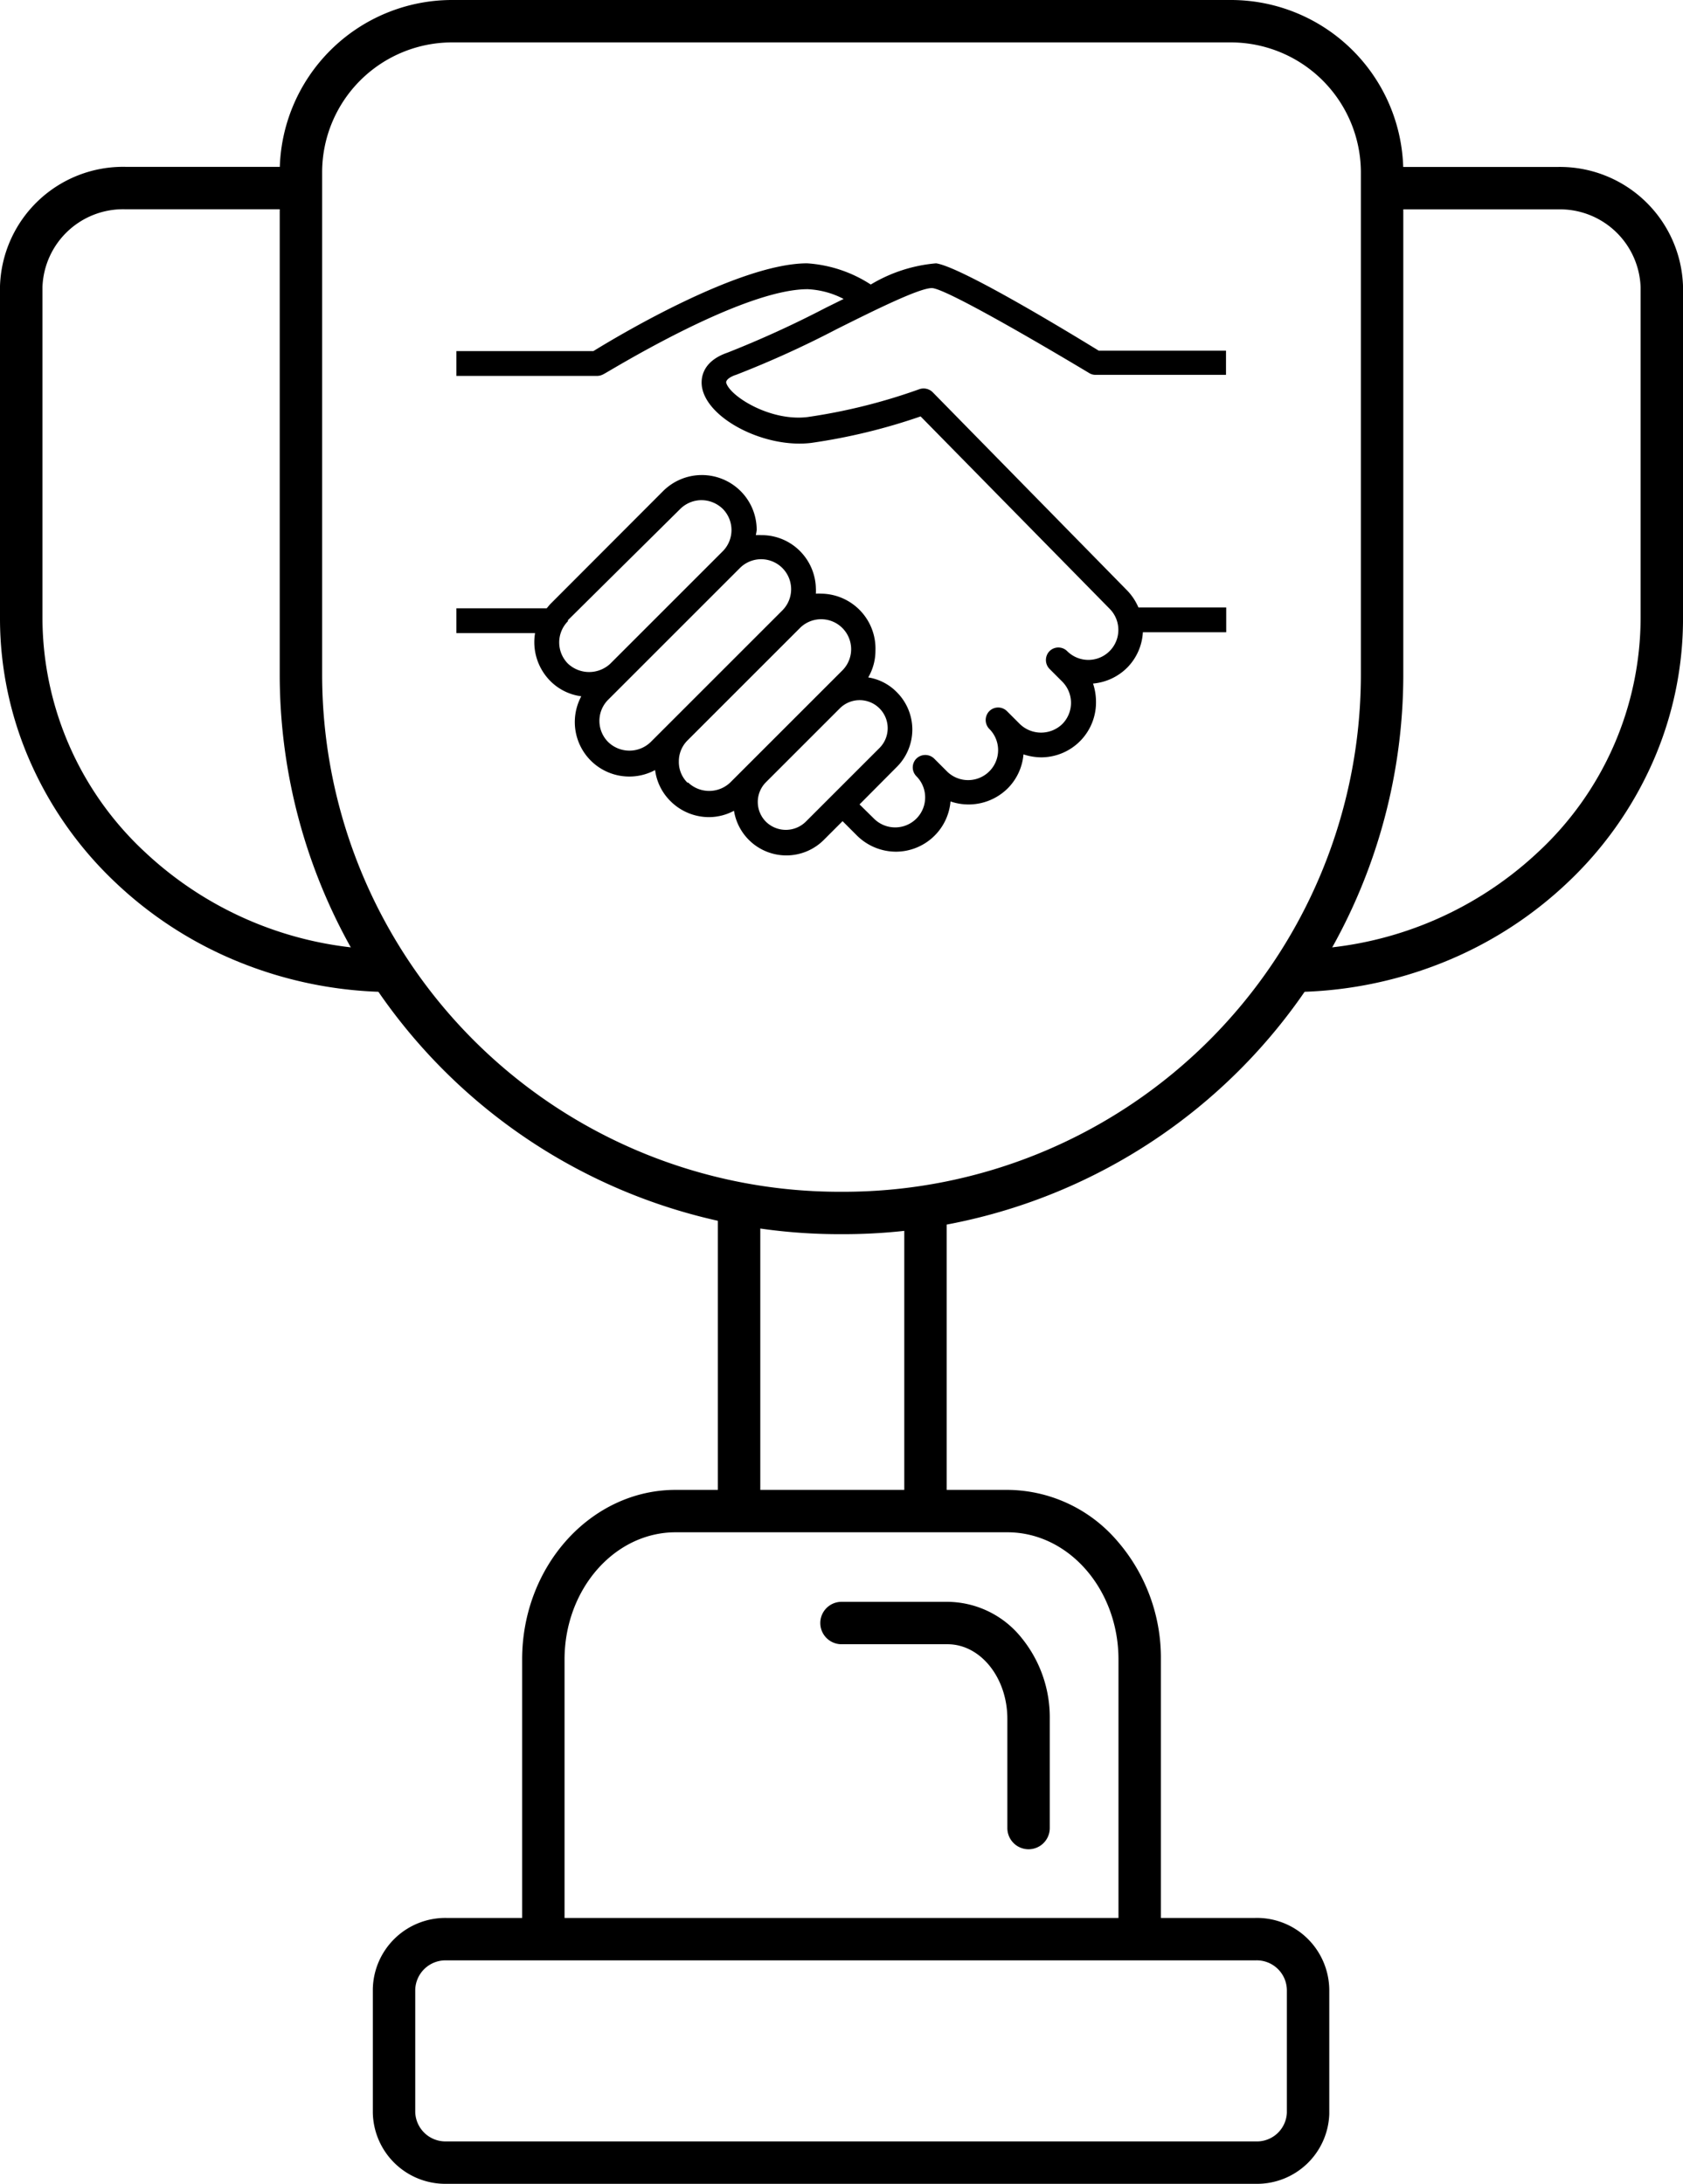
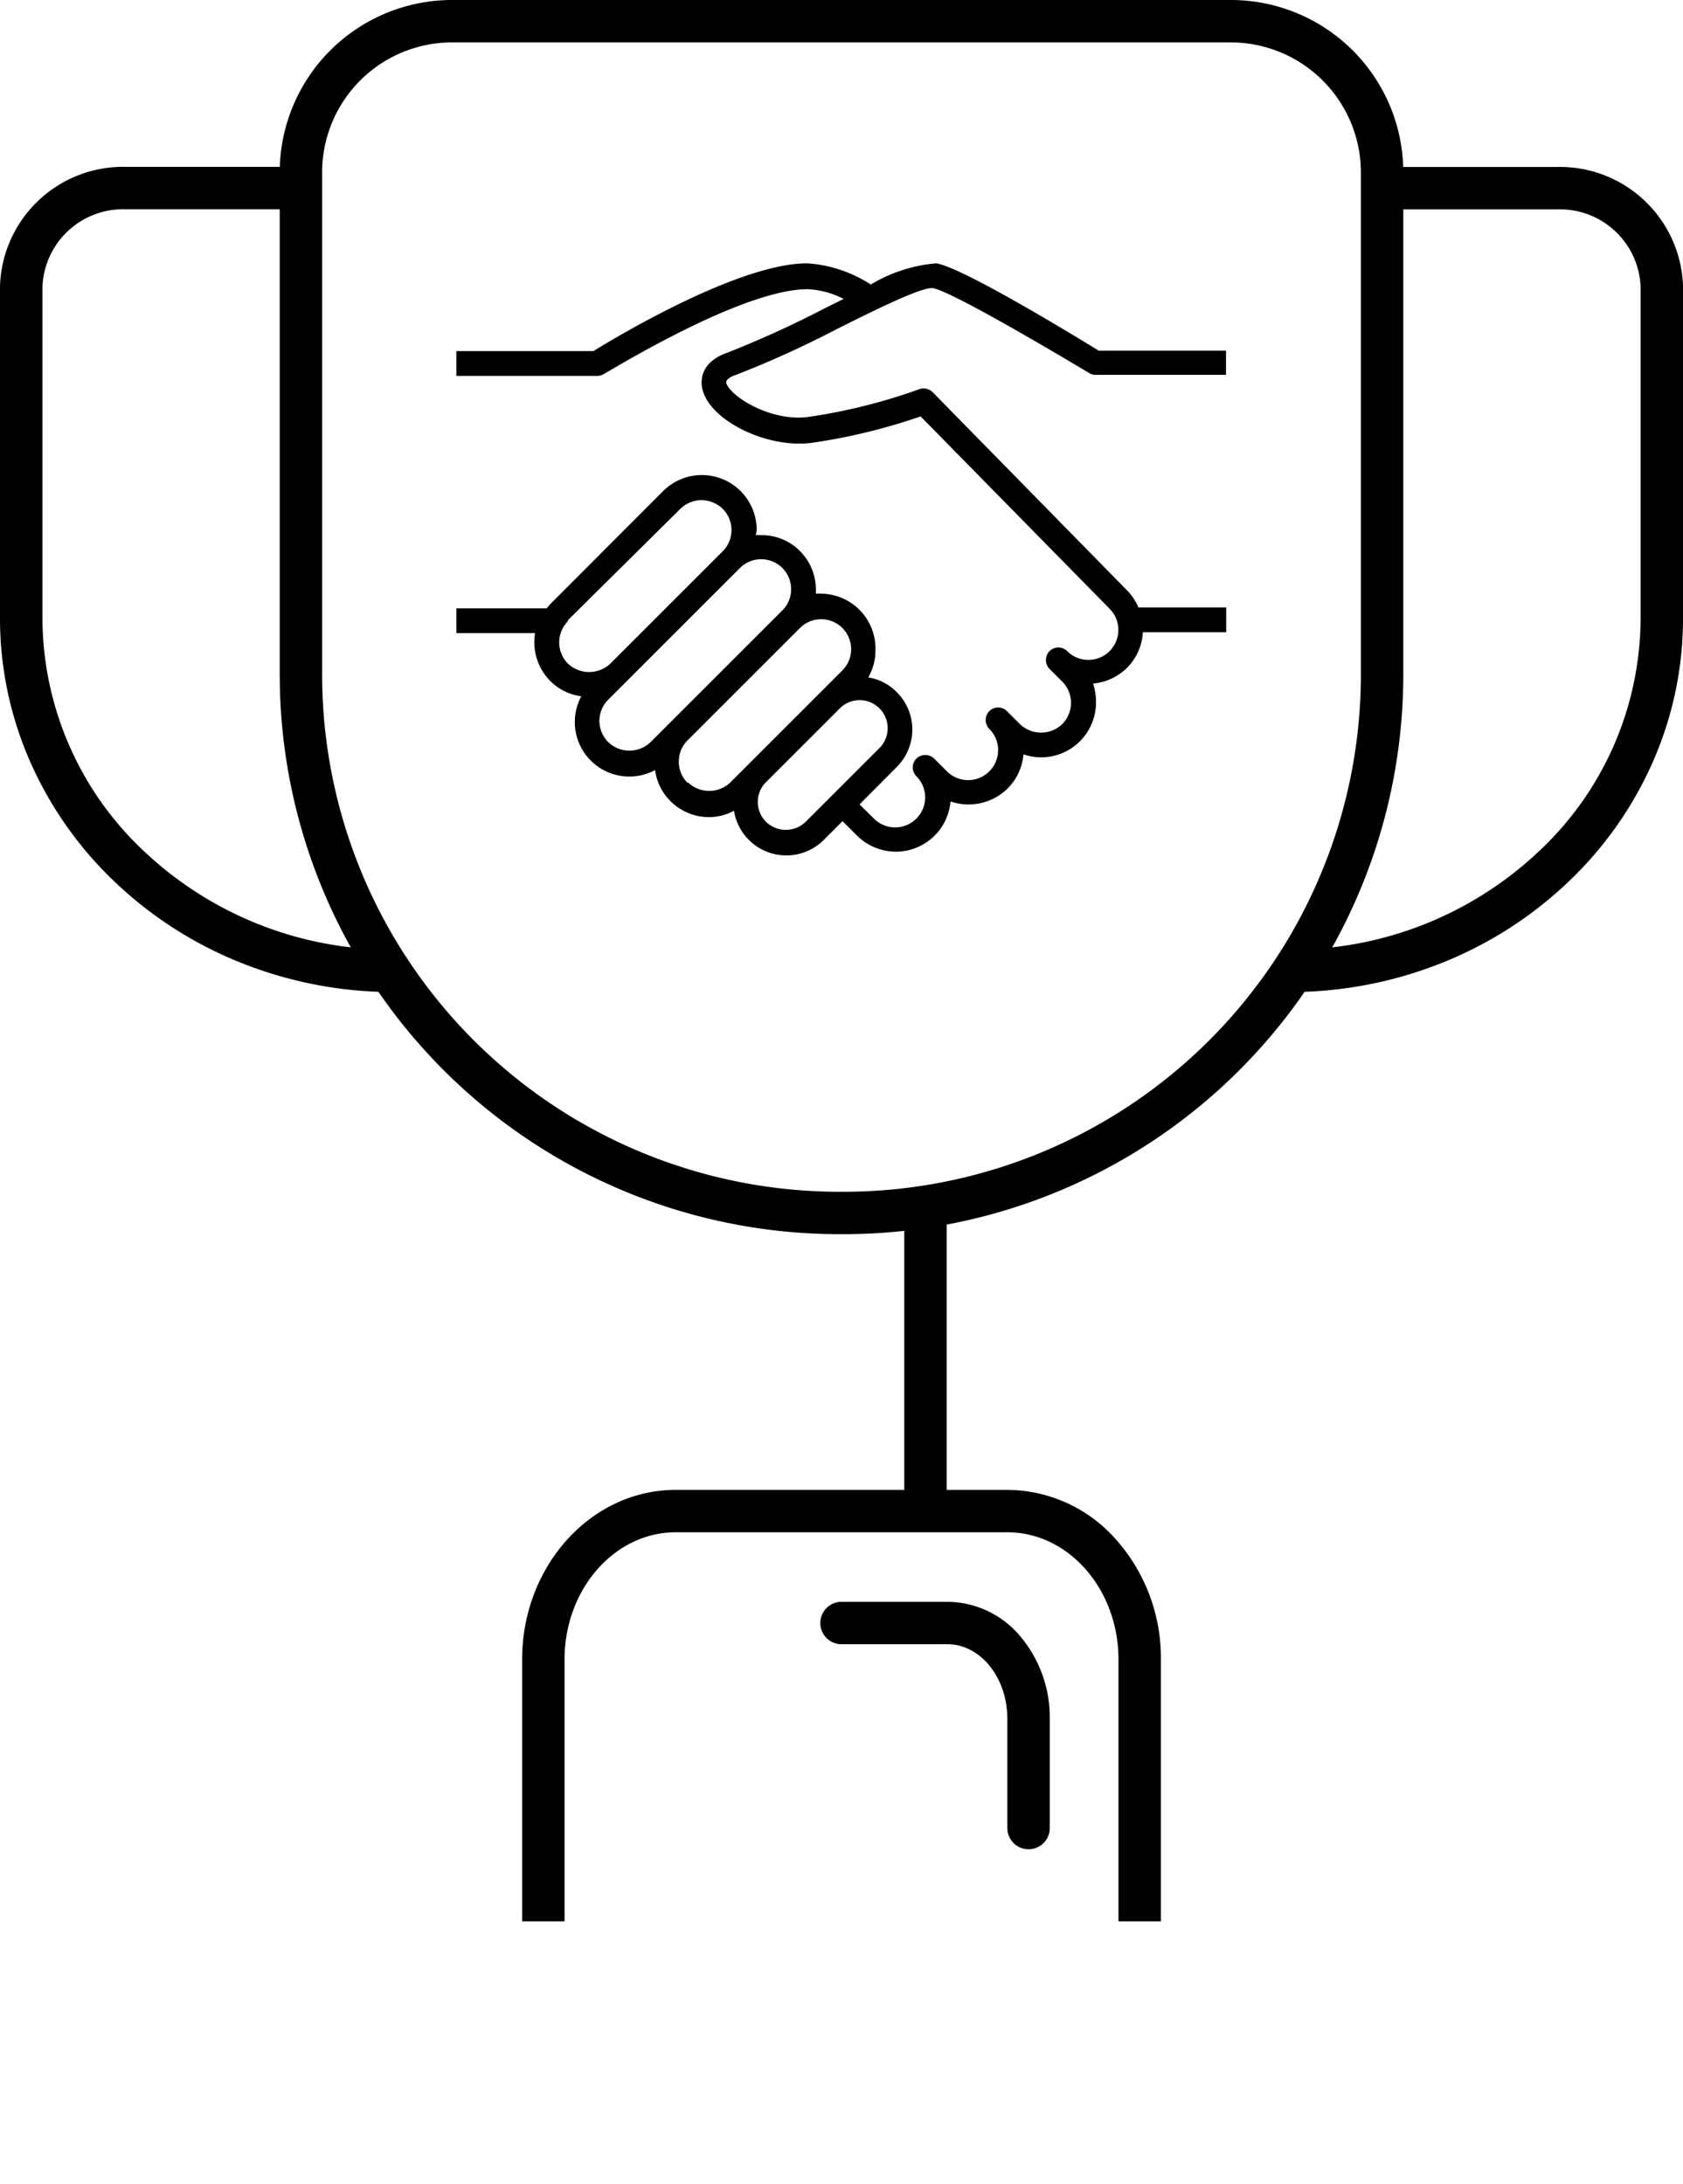
<svg xmlns="http://www.w3.org/2000/svg" width="79.359" height="103.001" viewBox="0 0 79.359 103.001">
  <g transform="translate(-0.32)">
    <path d="M18.9,46.79a19.323,19.323,0,0,1-7.215-1.379,18.6,18.6,0,0,1-5.9-3.768,17.56,17.56,0,0,1-3.993-5.608A16.77,16.77,0,0,1,.32,29.15V13.5A5.808,5.808,0,0,1,6.263,7.87H14.25v2H6.222a3.805,3.805,0,0,0-3.9,3.676v15.6A15.106,15.106,0,0,0,7.156,40.19,16.981,16.981,0,0,0,18.9,44.79Z" />
    <path d="M61.1,46.79v-2a16.981,16.981,0,0,0,11.744-4.6A15.106,15.106,0,0,0,77.68,29.15v-15.6a3.805,3.805,0,0,0-3.9-3.675H65.75v-2h7.987A5.809,5.809,0,0,1,79.68,13.5V29.15a16.77,16.77,0,0,1-1.468,6.885,17.56,17.56,0,0,1-3.993,5.608,18.6,18.6,0,0,1-5.9,3.768A19.323,19.323,0,0,1,61.1,46.79Z" />
-     <path d="M1,14.07H-1V0H1Z" transform="translate(35.17 57.21)" />
    <path d="M1,14.07H-1V0H1Z" transform="translate(43.96 57.21)" />
    <path d="M40.072,58.21h-.143A26.4,26.4,0,0,1,13.51,31.863V8.062A8.13,8.13,0,0,1,21.639,0H58.36a8.13,8.13,0,0,1,8.13,8.107V31.86A26.4,26.4,0,0,1,40.072,58.21Zm-.074-2h.074A24.4,24.4,0,0,0,64.49,31.857V8.11A6.14,6.14,0,0,0,58.36,2H21.639A6.13,6.13,0,0,0,15.51,8.074V31.86A24.4,24.4,0,0,0,39.928,56.21Z" />
    <path d="M55.06,90.62h-2V78.27c0-3.308-2.351-6-5.24-6H32.18c-2.889,0-5.24,2.692-5.24,6V90.62h-2V78.27c0-4.411,3.248-8,7.24-8H47.82a6.867,6.867,0,0,1,5.16,2.383,8.406,8.406,0,0,1,2.08,5.617Z" />
    <path d="M48.82,87.22a1,1,0,0,1-1-1V81.07c0-1.941-1.265-3.52-2.82-3.52H40a1,1,0,0,1,0-2h5a4.511,4.511,0,0,1,3.464,1.668A5.939,5.939,0,0,1,49.82,81.07v5.15A1,1,0,0,1,48.82,87.22Z" />
-     <path d="M59.583,103H21.319A3.42,3.42,0,0,1,17.9,99.65V93.81a3.42,3.42,0,0,1,3.479-3.35H59.5a3.4,3.4,0,0,1,2.462.962A3.439,3.439,0,0,1,63,93.866v5.84A3.408,3.408,0,0,1,59.583,103ZM21.36,101H59.54A1.415,1.415,0,0,0,61,99.649V93.87a1.42,1.42,0,0,0-1.461-1.41H21.349A1.428,1.428,0,0,0,19.9,93.842v5.777A1.427,1.427,0,0,0,21.349,101Z" />
    <path d="M35,17.69a47,47,0,0,0,4.76-2.16c1.7-.85,4-2,4.54-1.94.73.1,4.75,2.43,7.37,4a.56.56,0,0,0,.31.09h6.15V16.54h-6c-1.35-.83-6.48-3.95-7.67-4.12a7.15,7.15,0,0,0-3.08,1,6.24,6.24,0,0,0-3-1h0c-3.24,0-9.06,3.51-10.08,4.14H21.84v1.17h6.63a.62.62,0,0,0,.32-.09c.06,0,6.45-4,9.61-4h0a4.06,4.06,0,0,1,1.7.46l-.85.42a48.782,48.782,0,0,1-4.62,2.11c-1.37.47-1.26,1.44-1.19,1.72.34,1.47,3,2.8,5.13,2.54a27.77,27.77,0,0,0,5.16-1.25l8.91,9.07a1.414,1.414,0,1,1-2,2,.59.59,0,0,0-.83,0,.6.6,0,0,0,0,.84l.6.6a1.42,1.42,0,0,1,0,2,1.44,1.44,0,0,1-2,0l-.61-.61a.59.59,0,0,0-.83,0,.6.6,0,0,0,0,.84,1.414,1.414,0,1,1-2,2l-.6-.6h0a.6.6,0,0,0-.84,0,.59.59,0,0,0,0,.83,1.414,1.414,0,0,1-2,2l-.68-.67,1.75-1.76a2.49,2.49,0,0,0,0-3.54,2.41,2.41,0,0,0-1.34-.69,2.5,2.5,0,0,0,.34-1.26A2.59,2.59,0,0,0,39.05,28a2.3,2.3,0,0,0-.26,0,2.451,2.451,0,0,0,0-.27A2.57,2.57,0,0,0,38.05,26a2.54,2.54,0,0,0-1.83-.76,2.3,2.3,0,0,0-.26,0q.026-.119.04-.24a2.585,2.585,0,0,0-4.42-1.83l-5.29,5.3c-.07.07-.13.15-.19.22H21.84v1.17h3.71a2.6,2.6,0,0,0,.72,2.26,2.51,2.51,0,0,0,1.46.72,2.57,2.57,0,0,0,3.48,3.48,2.51,2.51,0,0,0,.72,1.46,2.57,2.57,0,0,0,1.83.76,2.51,2.51,0,0,0,1.17-.3,2.5,2.5,0,0,0,4.23,1.38l.89-.89.68.68a2.62,2.62,0,0,0,1.83.76,2.59,2.59,0,0,0,2.58-2.37,2.62,2.62,0,0,0,2.69-.61,2.58,2.58,0,0,0,.75-1.61,2.7,2.7,0,0,0,.85.14A2.59,2.59,0,0,0,52,33.09a2.7,2.7,0,0,0-.14-.85,2.6,2.6,0,0,0,1.61-.75,2.57,2.57,0,0,0,.74-1.67h3.93V28.65H54a2.63,2.63,0,0,0-.55-.82l-9.16-9.34a.61.61,0,0,0-.63-.13,27,27,0,0,1-5.26,1.31c-1.77.22-3.69-1-3.84-1.63,0-.16.26-.29.43-.35ZM27.1,29.25,32.4,24a1.43,1.43,0,0,1,1-.41,1.45,1.45,0,0,1,1,.41,1.42,1.42,0,0,1,0,2l-5.3,5.3a1.46,1.46,0,0,1-2,0,1.42,1.42,0,0,1,0-2ZM29,35a1.41,1.41,0,0,1,0-2l6.21-6.21a1.414,1.414,0,1,1,2,2L31,35A1.44,1.44,0,0,1,29,35Zm3.74,1.92a1.37,1.37,0,0,1-.41-1,1.39,1.39,0,0,1,.41-1l5.3-5.3a1.414,1.414,0,1,1,2,2L34.76,36.9a1.44,1.44,0,0,1-2,0Zm5.57,1.84a1.34,1.34,0,0,1-1.87,0,1.32,1.32,0,0,1,0-1.87l3.48-3.48a1.322,1.322,0,1,1,1.87,1.87Z" />
  </g>
</svg>